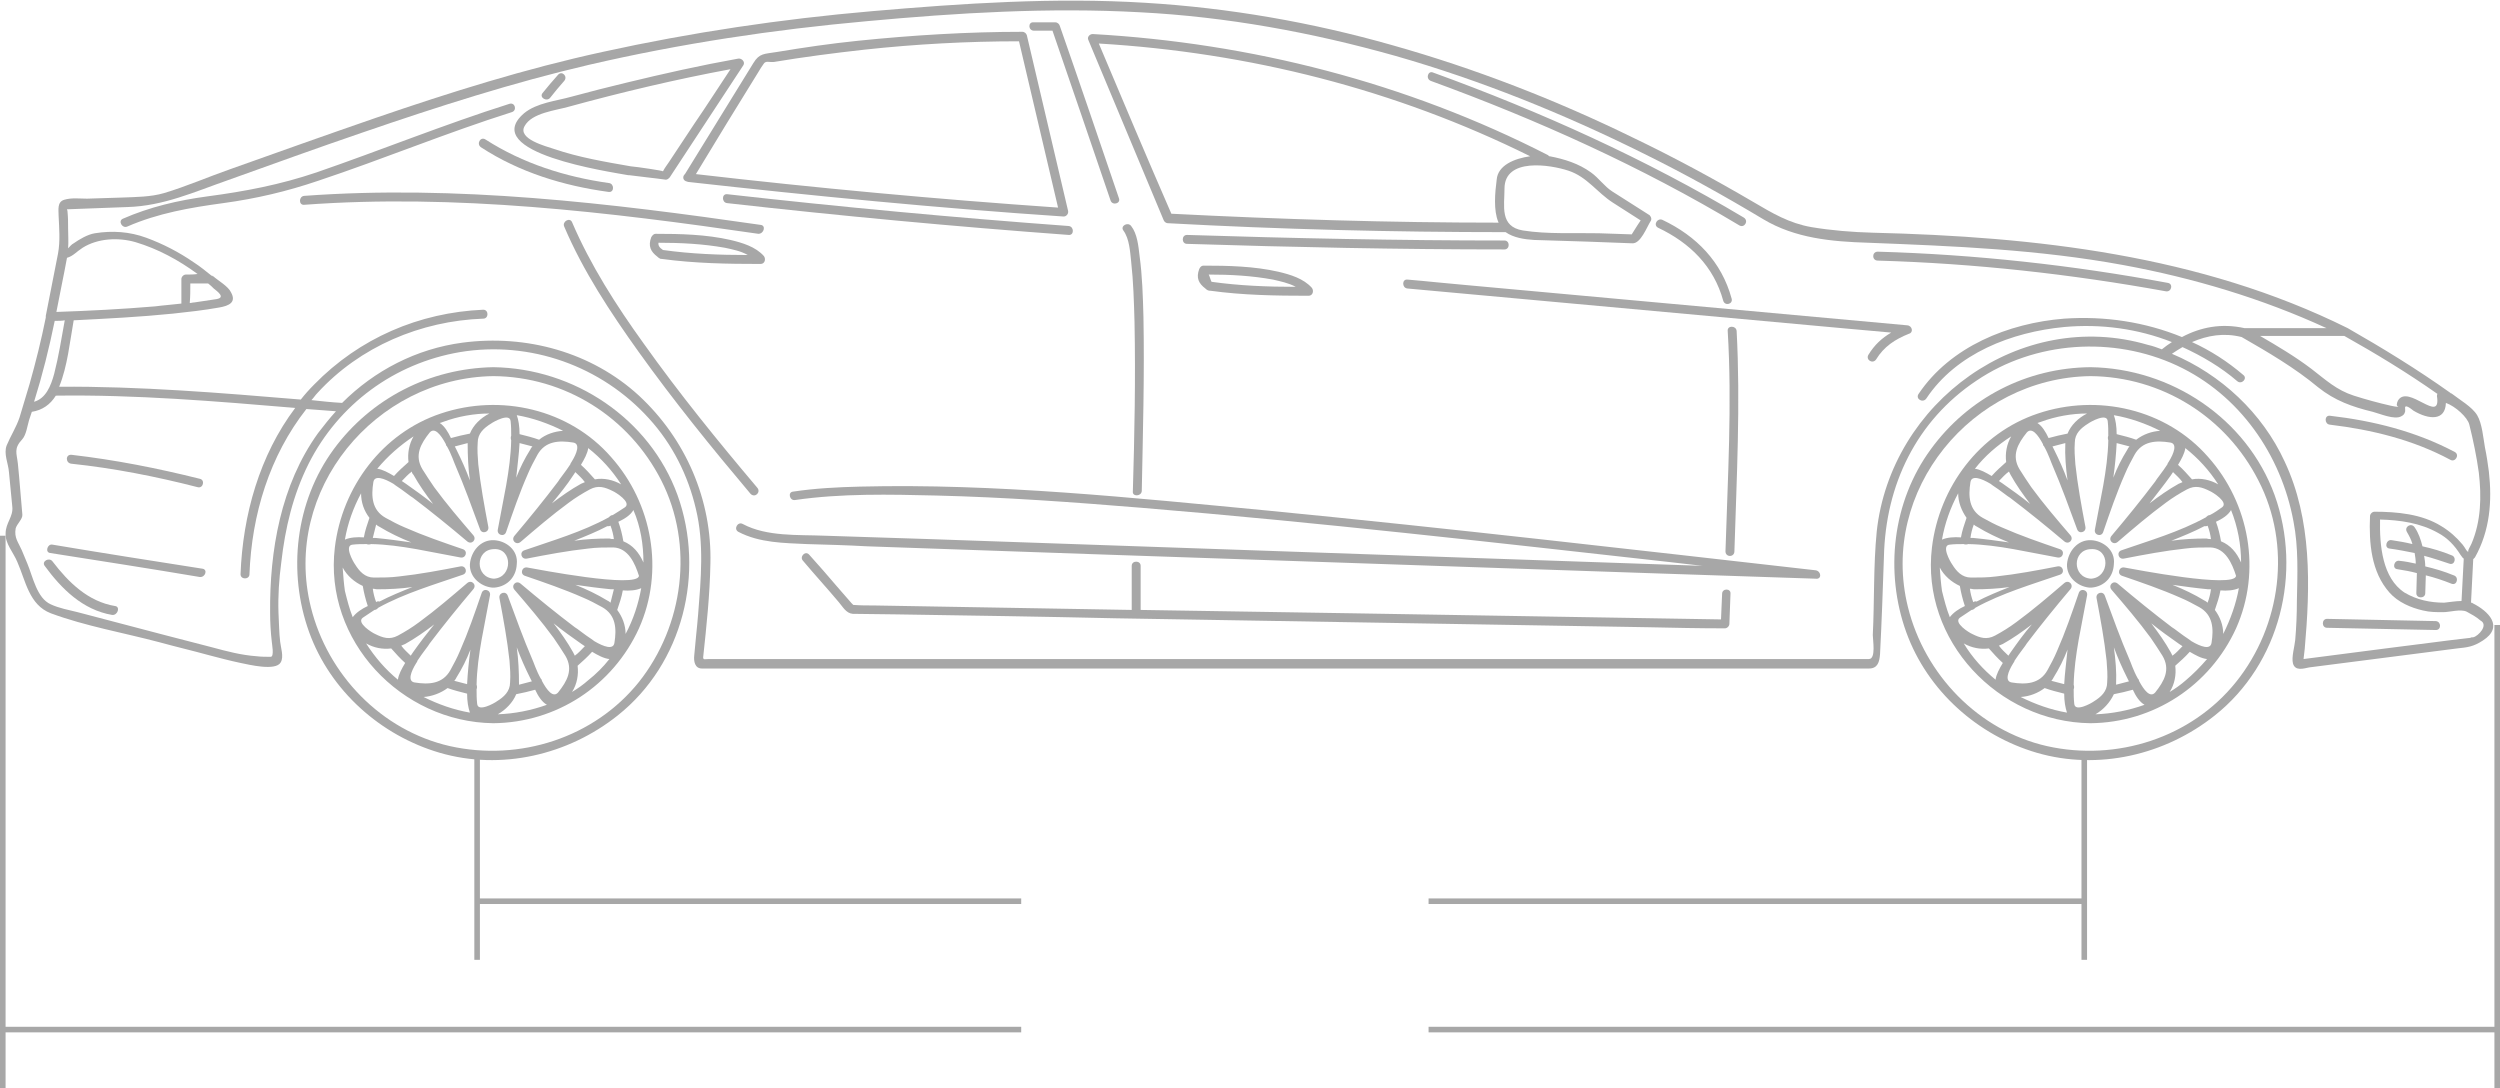
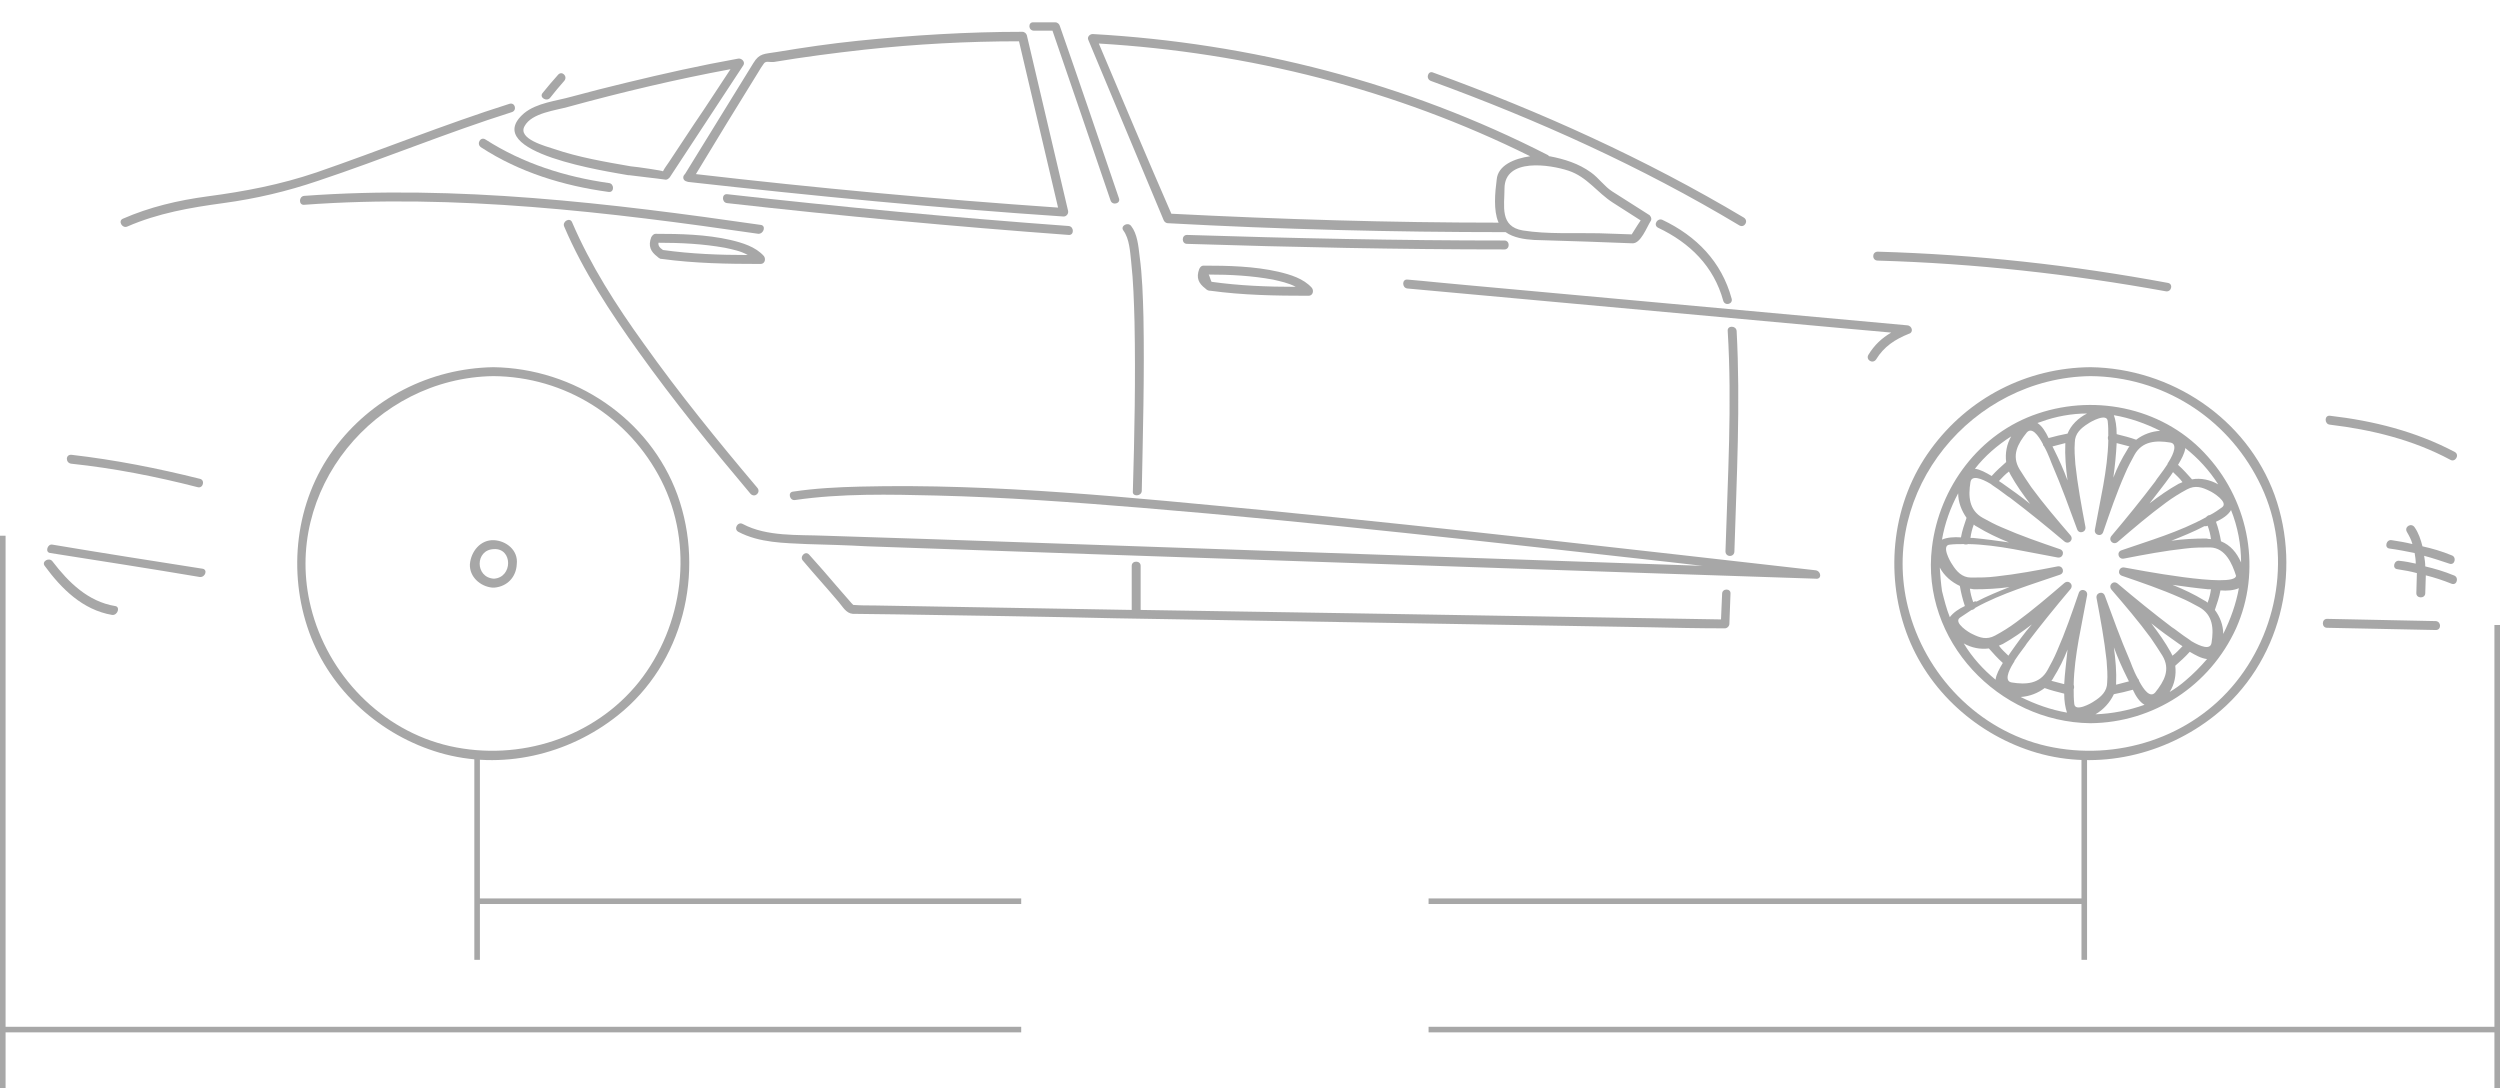
<svg xmlns="http://www.w3.org/2000/svg" width="448" height="195" fill="none">
-   <path d="M443.105 108.1c-.1-.1-.2-.1-.3-.1.1-2.6.3-5.2.4-7.8l.3-.3c2.7-4.8 3.1-10.1 2.5-15.4-.2-1.5-.4-2.9-.7-4.3-.3-1.7-.5-4.3-1.4-5.8-.9-1.5-3.2-2.8-4.6-3.9h-.1l-.1-.1c-5.9-4.2-12.1-8-18.4-11.6-26.4-13.1-56-16.4-85.1-17.1-3.7-.1-7.4-.4-11-1-4-.7-7-2.5-10.4-4.5-7-4.1-14.2-8-21.5-11.5-13.9-6.8-28.3-12.4-43.2-16.6-14.4-4.1-29.3-6.7-44.3-7.6-16.2-1-32.7.1-48.9 1.5-16.2 1.4-32.4 3.8-48.3 7.3-13.8 3-27.2 7.2-40.6 11.8-8.7 3-17.4 6.1-26.1 9.2-4 1.4-7.9 3.1-11.9 4.3-2.4.7-5 .7-7.5.8-2.1.1-4.2.1-6.3.2-1.3 0-2.8-.2-4.1.2-1.3.4-1 1.8-1 2.9.1 2.2.3 4.5-.1 6.7-.7 3.7-1.5 7.5-2.2 11.2v.3c-.8 4-1.8 8-2.9 11.9l-1.8 6c-.6 1.8-1.6 3.3-2.3 5-.6 1.5.3 3.3.4 4.8.2 2.1.4 4.2.6 6.2.2 1.8-1.2 2.9-1.2 4.8-.1 1.8 1.4 3.4 2.1 5.1 1.5 3.4 2.1 7.7 6 9.2 6.2 2.3 13.1 3.5 19.5 5.2 2.9.8 5.9 1.5 8.8 2.3 1.9.5 3.8 1 5.7 1.4 1.5.3 6.3 1.5 7.2-.1.6-1 0-2.7-.1-3.7-.2-1.7-.2-3.5-.3-5.2-.1-3 .1-6 .5-9 .7-6.2 2.1-12.1 4.9-17.7 5.4-10.7 15.4-18 27.1-20 12.6-2.1 25.4 2.5 33.9 11.9 4.2 4.6 7 10.2 8.4 16.2 1.5 6.2.9 12.6.4 18.9-.2 2.5-.5 4.9-.7 7.4-.1 1 .1 2.3 1.4 2.3h209.1c1.6 0 1.9-1.2 2-2.6.3-5.8.5-11.6.7-17.5.3-12.8 5.8-24.3 16.6-31.5 10.5-7.1 24.5-8 35.9-2.7 11.2 5.2 18.7 16 20.9 28 .9 4.6.7 9.5.6 14.2 0 2.3-.1 4.7-.3 7-.1 1.1-.7 3.1-.4 4.2.4 1.4 1.9.9 2.9.7 2.6-.3 5.2-.7 7.8-1 6.2-.8 12.5-1.6 18.7-2.4 1.9-.2 2.9-.3 4.6-1.4 3.9-2.5 1-5.3-1.8-6.7Zm-16.6-15c3.6.1 7.2.6 10.4 2.4 1.7.9 3 2.3 4 3.9.3.4.4.6.6.7-.1 2.5-.3 5.1-.4 7.6-1 0-2.1.2-3.1.3-2.5 0-4.9-.5-7.1-1.8-4-2.6-4.5-8.5-4.4-13.1Zm3.2-21.3c-.1.2-.2.5-.2.7 0 .2.1.3.3.4-.5 0-.9-.1-1.4-.2-2.2-.5-4.4-1.1-6.6-1.8-3.1-1-5-2.8-7.6-4.8-2.9-2.2-6.1-4.1-9.2-5.9h15.1c5.7 3.2 11.3 6.6 16.7 10.4-.1.1-.1.2-.1.4.8 5.2-5.2-2.3-7 .8Zm-395.6-21h3.2c.4.3.7.6 1 .9.6.5 2.2 1.6.5 1.9-1.3.2-2.7.4-4 .6-.3 0-.5.1-.8.1.1-1.2.1-2.3.1-3.5Zm-.8-1.6c-.4 0-.8.4-.8.8v4.4c-1.6.2-3.2.3-4.7.5-5.9.5-11.8.8-17.7 1 .6-3.2 1.3-6.4 1.9-9.7 1.1-.3 1.7-1.1 2.8-1.8 2.7-1.7 6.4-1.9 9.5-1 4 1.2 7.7 3.2 11.1 5.7-.7.1-1.4.1-2.1.1ZM6.105 72c1.5-4.8 2.7-9.6 3.7-14.5h.1c.6 0 1.2 0 1.7-.1-.6 3.3-1.1 6.5-1.9 9.6-.6 2.2-1.5 4.4-3.6 5Zm42.3 37.8c0 1.7.1 3.5.3 5.2 0 .3.5 2.7-.2 2.7-.8 0-1.7 0-2.5-.1-2.8-.2-5.4-.9-8-1.6-2.8-.7-5.7-1.5-8.5-2.2-5.2-1.4-10.4-2.7-15.6-4.1-1.6-.4-3.3-.7-4.8-1.4-2.5-1.1-3.2-4.9-4.2-7.3-.3-.8-.7-1.6-1-2.4-.6-1.4-1.4-2.2-1.1-3.9.2-.8 1.3-1.7 1.2-2.5-.2-2.3-.4-4.7-.6-7-.1-.7-.1-1.4-.2-2.1-.2-1.9-.8-2.7.8-4.4.7-.8.9-2.4 1.2-3.4.2-.5.3-1 .5-1.5 1.9-.3 3.3-1.3 4.3-2.9 14.3-.2 28.6 1 42.9 2.2-6.4 8.5-9.4 19.2-9.8 29.8 0 1 1.6 1 1.6 0 .4-10.7 3.6-21.2 10.2-29.6 1.8.1 3.6.3 5.3.4-1.1 1.2-2.2 2.6-3.2 3.9-6.7 9.3-8.7 21.1-8.6 32.2Zm287.9-14.5c-.6 6.1-.4 12.4-.7 18.5 0 .9.6 4.3-.7 4.3h-207.9c-.6 0-1 .2-1-.3.6-5.6 1.2-11.2 1.3-16.8.3-11.4-4.4-22.3-12.8-30.1-8.5-7.8-20.2-11-31.6-9.5-8.3 1.1-15.8 5-21.6 10.8-1.8-.1-3.7-.3-5.5-.5.4-.4.7-.9 1.1-1.3 7.6-8.3 18.5-12.9 29.7-13.3 1 0 1-1.6 0-1.6-11.5.5-22.2 5.1-30.3 13.4-.9.9-1.7 1.8-2.4 2.7-14.4-1.2-28.9-2.4-43.3-2.3 1.5-3.7 1.9-8 2.6-11.9 5.9-.3 11.9-.6 17.8-1.2 2.8-.3 5.5-.6 8.3-1.1 1.7-.3 3.1-.9 2.1-2.7-.5-1.1-2.3-2.1-3.2-2.9h-.1c0-.1-.1-.1-.2-.1-1-.8-2.1-1.7-3.2-2.4-2.6-1.8-5.5-3.3-8.5-4.4-3-1.1-6.1-1.3-9.2-.8-1.3.2-2.8 1.1-3.8 1.8-.4.2-.7.6-1 .9.1-1.2 0-2.4 0-3.6 0-1 0-1.9-.1-2.9 0-.3-.1-.4-.1-.5h.2c3.6-.1 7.1-.3 10.7-.4 6.4-.2 11.9-2.7 17.9-4.8 8.1-2.9 16.1-5.8 24.3-8.6 13.4-4.6 26.8-8.9 40.5-12.1 16.4-3.8 33-6.3 49.7-7.8 16.2-1.5 32.7-2.5 49-1.6 15.5.8 30.8 3.6 45.7 7.8 15.4 4.4 30.2 10.4 44.5 17.5 7.3 3.6 14.5 7.6 21.5 11.8 5.7 3.4 12.2 4 18.8 4.2 15.4.6 30.5 1.2 45.7 4 12.5 2.3 24.9 6 36.4 11.3h-14.7c-4.1-.9-7.8-.2-11.2 1.6-6.6-2.7-13.8-3.8-21.1-3.3-10 .8-20.4 5-26.1 13.5-.6.9.8 1.7 1.4.8 5.4-8.1 15.3-11.9 24.7-12.8 6.6-.6 13.2.3 19.3 2.7-.6.4-1.2.8-1.8 1.3-.8-.3-1.6-.6-2.5-.8-22.8-6.7-46.1 10.2-48.6 33.5Zm106.9 18.9c-.2 0-.4 0-.5.1-1.1.1-2.3.3-3.4.4-3.9.5-7.8 1-11.8 1.5-3.9.5-7.7 1-11.6 1.5-1 .1-2.1.3-3.1.4v-.1c.1-.6.1-1.1.2-1.7 1-11.3 1.3-23.2-3.6-33.6-4-8.7-11.4-15.6-20.2-19.3.6-.4 1.2-.8 1.9-1.2 3.5 1.6 6.9 3.6 9.8 6.1.8.7 1.9-.5 1.1-1.1-2.8-2.4-5.9-4.4-9.2-5.9 2.8-1.2 5.7-1.7 8.9-.9 4.7 2.7 9.5 5.5 13.7 9 3 2.4 6.1 3.5 9.8 4.4 1.2.3 3.9 1.5 5.1.8.4-.2.6-.4.7-.9v-.4c-.2-1.1 1.1 0 1.5.3 2.7 1.6 5.7 1.9 5.8-1.4 1.7.6 3.9 2.6 4.2 3.9.7 2.8 1.3 5.7 1.7 8.6.5 4.3.4 8.7-1.3 12.7-.1.3-.9 1.5-.5 1.5-.4 0-.6-.7-1.1-1.3-1.1-1.3-2.3-2.4-3.8-3.3-3.5-2.2-8-2.6-12-2.6-.4 0-.8.4-.8.8-.2 4.8.2 10 3.5 13.7 1.5 1.7 3.8 2.7 6 3.2 1.2.3 2.4.3 3.6.3 1.2 0 3.1-.6 4.2-.1.9.5 1.7.9 2.5 1.6 1.5.8-.4 2.8-1.3 3Z" fill="#A7A7A7" />
  <path d="M112.605 31.4h.2c2.2.3 4.4.5 6.5.8.3 0 .5-.2.7-.4l13.2-20.1c.4-.6-.3-1.3-.9-1.2-6.7 1.2-13.4 2.7-20 4.3-3.3.8-6.5 1.6-9.8 2.5-2.8.8-6.3 1.1-8.6 3-8.2 7.1 15.5 10.5 18.7 11.1Zm-18.6-8.8c1.3-2.4 5.6-2.8 8-3.5 9.5-2.6 19.2-4.9 28.9-6.7-2.2 3.3-4.3 6.6-6.5 9.8-1.5 2.3-3 4.5-4.5 6.8-.4.6-.8 1.1-1.1 1.7.1-.1-4.6-.8-5.8-.9-4.6-.8-9.3-1.6-13.7-3.1-1.5-.5-6.6-1.8-5.3-4.1Zm36.9 20.4c-4.4-1-9-1.1-13.4-1.1-.4 0-.6.3-.8.6-.6 1.6-.1 2.6 1.1 3.5.1.1.2.2.4.3.1.1.3.1.4.1 5.9.8 11.8.9 17.7.9.7 0 1-.8.6-1.4-1.5-1.7-3.9-2.4-6-2.9Zm3.1 2.7c-5.1 0-10.2-.2-15.2-.9-.6-.4-.9-.8-.8-1.3 4 0 8 .2 11.9.9 1.4.3 2.9.6 4.1 1.3Zm-11.5-14.2c-.2.5.1.9.5 1 .1 0 .2.1.3.1 22.4 2.5 44.8 4.7 67.3 6.2.5 0 .9-.5.8-1-2.5-10.5-4.9-21-7.4-31.5-.1-.3-.4-.6-.8-.6-9.8 0-19.6.6-29.4 1.6-4.9.5-9.7 1.2-14.5 2-2.4.4-3.2.2-4.3 2-4.1 6.6-8.1 13.2-12.2 19.8-.2.2-.2.3-.3.4Zm13.4-18.6c.3-.5.6-1 .9-1.4.4-.7 1-.3 1.9-.4 5.4-.9 10.8-1.6 16.2-2.2 9.2-1 18.5-1.5 27.7-1.5 2.3 9.9 4.7 19.9 7 29.8-21.7-1.5-43.3-3.5-64.9-6 3.7-6.1 7.4-12.2 11.2-18.3Zm93.2 35.8c-4.4-1-9-1.1-13.4-1.1-.4 0-.6.2-.8.6-.6 1.6-.1 2.6 1.1 3.5.1.1.2.2.4.3.2.1.3.1.5.1 5.8.8 11.7.9 17.6.9.7 0 1-.8.6-1.4-1.5-1.7-3.9-2.4-6-2.9Zm3.1 2.7c-5.1 0-10.1-.2-15.1-.9-.2-.4-.3-.9-.5-1.3 3.8 0 7.7.2 11.5.9 1.3.3 2.8.6 4.1 1.3Zm-23.7-12c.1.3.4.6.8.6 20.2 1.1 40.3 1.6 60.5 1.6 1.4 1 3.4 1.3 5.1 1.4l9.6.3c2.7.1 5.4.2 8 .3 1.5.1 2.6-2.9 3.3-4 .2-.3.1-.7-.1-.9-.1-.1-.1-.2-.2-.2l-6.6-4.2c-1.4-.9-2.4-2.4-3.8-3.4-2.2-1.6-4.8-2.4-7.4-2.9h-.1l-.2-.2c-25.4-13-53.2-20.1-81.6-21.7-.5 0-1 .5-.8 1 4.5 10.8 9 21.5 13.5 32.3Zm-11.6-31.6c26.9 1.6 53.1 8.2 77.3 20.2-2.8.4-5.8 1.6-6 4.2-.3 2.3-.6 5.5.3 7.6 0 0 0 .1.1.1-19.6 0-39.1-.6-58.7-1.6-4.4-10.1-8.7-20.3-13-30.5Zm92.1 28.5c1.7 1.1 3.3 2.1 5 3.2-.4.6-.8 1.2-1.1 1.7-.2.3-.3.5-.5.8-2-.1-3.9-.1-5.9-.2-4.4-.1-9.2.2-13.6-.5-4.2-.7-3.3-4.4-3.3-7.5 0-5.6 8.2-4.3 11.5-3.2 3.3 1.1 5.1 3.9 7.9 5.7Zm-190.4-18.8c.8-1 1.6-2 2.5-3 .7-.8-.4-1.9-1.1-1.1-1 1.1-1.9 2.2-2.8 3.3-.6.8.8 1.6 1.4.8Zm-6.9 2.6c1-.3.6-1.8-.4-1.5-11.7 3.7-23 8.3-34.6 12.3-6.5 2.2-12.8 3.4-19.6 4.3-5.2.7-10.3 1.9-15.1 4-.9.4-.1 1.8.8 1.4 5.5-2.4 11.3-3.4 17.2-4.2 5.9-.8 11.4-2.1 17-4 11.7-3.9 23-8.6 34.7-12.3Zm-78.9 63c7.6.8 15.2 2.3 22.6 4.2 1 .3 1.4-1.3.4-1.5-7.6-1.9-15.2-3.4-23-4.3-1.1-.1-1.1 1.5 0 1.6Zm23.4 18.8c-8.9-1.4-17.9-2.8-26.8-4.3-.9-.2-1.4 1.4-.4 1.5 8.9 1.4 17.9 2.8 26.8 4.3 1 .1 1.5-1.4.4-1.5Zm-15.6 6.7c-4.8-.8-8.3-4.2-11.2-8-.6-.8-2 0-1.4.8 3 4.1 6.8 7.9 12.1 8.8 1 .1 1.5-1.5.5-1.6Zm115.7-68.3c-27-3.9-54.5-7.2-81.8-5.2-1 .1-1 1.7 0 1.6 27.1-2 54.6 1.3 81.4 5.2 1 0 1.4-1.5.4-1.6Zm281.2 35.8c7.5.9 14.9 2.7 21.6 6.3.9.5 1.7-.9.8-1.4-7-3.7-14.6-5.6-22.4-6.5-1-.1-1 1.5 0 1.6Zm19 35.2c-6.5-.1-13-.3-19.5-.4-1 0-1 1.6 0 1.6 6.5.1 13 .3 19.5.4 1 0 1-1.5 0-1.6Zm-3.4-8.6c0 1.2-.1 2.4-.1 3.6 0 1 1.6 1 1.6 0s.1-2.1.1-3.2c1.6.4 3.1.9 4.6 1.5 1 .4 1.4-1.2.4-1.5-1.7-.7-3.4-1.2-5.1-1.6 0-.6-.1-1.3-.2-1.9 1.5.4 3 .9 4.5 1.4 1 .4 1.4-1.2.4-1.5-1.7-.7-3.4-1.2-5.2-1.6-.3-1.2-.7-2.4-1.4-3.4-.6-.9-1.9-.1-1.4.8.4.7.8 1.4 1 2.2-1.2-.3-2.4-.5-3.7-.7-1-.2-1.4 1.4-.4 1.5 1.5.2 3 .5 4.5.8.1.6.2 1.3.2 1.9-.9-.2-1.9-.4-2.9-.5-1-.2-1.4 1.4-.4 1.5 1.3.2 2.4.4 3.5.7Zm-91.3-44.4-78.9-7.2c-3.6-.3-7.1-.7-10.7-1-1-.1-1 1.5 0 1.6l78.9 7.2c2.6.2 5.2.5 7.8.7-1.7 1-3 2.2-4.1 4-.5.9.8 1.7 1.4.8 1.4-2.3 3.4-3.6 5.9-4.6.8-.2.6-1.4-.3-1.5Zm-43.9-18.9c-.9-.4-1.7.9-.8 1.4 5.7 2.7 10 6.9 11.7 13.1.3 1 1.8.6 1.5-.4-1.8-6.6-6.3-11.2-12.4-14.1Zm-41.5-24.9c19.2 7 37.8 15.4 55.3 25.9.9.5 1.7-.8.8-1.4-17.6-10.5-36.4-19-55.7-26-.9-.4-1.4 1.1-.4 1.5Zm80.1 32.2c17.3.5 34.5 2.4 51.6 5.5 1 .2 1.4-1.3.4-1.5-17.2-3.2-34.5-5.1-52-5.6-1.1 0-1.1 1.6 0 1.6Zm-11.1 55.5c-32.7-3.7-65.4-7.5-98.2-10.7-24.2-2.3-48.8-4.9-73.1-4.3-4 .1-8 .3-12 .9-1 .1-.6 1.7.4 1.5 8.3-1.2 16.9-1 25.3-.8 12.3.3 24.6 1.2 36.8 2.2 31.5 2.6 63 6.2 94.4 9.7 2 .2 4.1.5 6.1.7-13.5-.5-27.1-.9-40.6-1.4-32.7-1.1-65.4-2.3-98.1-3.4l-18.6-.6c-4.8-.2-10.4.2-14.7-2.1-.9-.5-1.7.9-.8 1.4 3.8 2 8.2 2 12.3 2.2 3.6.1 7.2.2 10.8.4 13.4.5 26.8.9 40.2 1.4 33.2 1.1 66.5 2.3 99.7 3.4 10 .3 20 .7 30 1 1.2.2 1.1-1.3.1-1.5Z" fill="#A7A7A7" />
  <path d="M135.705 87.4c-7.1-8.4-14-16.9-20.4-25.9-4.9-6.8-9.5-14-12.8-21.7-.4-.9-1.8-.1-1.4.8 3.4 8 8.3 15.4 13.3 22.4 6.3 8.8 13.1 17.2 20.1 25.5.8.8 1.9-.3 1.2-1.1Zm68.9.6c.2-10.4.5-20.8.3-31.2-.1-3.7-.2-7.3-.7-11-.2-1.7-.4-3.9-1.5-5.3-.6-.8-2 0-1.4.8 1.1 1.5 1.2 3.8 1.4 5.6.4 3.6.5 7.2.6 10.8.2 10.1 0 20.3-.3 30.4-.1.9 1.5.9 1.6-.1Zm104 18.4c-.1 1.5-.1 3-.2 4.6-22.1-.4-44.1-.7-66.2-1.1l-37.8-.6v-7.9c0-1-1.6-1-1.6 0v7.9c-15.4-.3-30.7-.5-46.1-.8-1.3 0-2.5 0-3.8-.1l-.3-.3c-.9-1-1.8-2.1-2.7-3.1-1.6-1.9-3.2-3.7-4.9-5.6-.7-.8-1.8.4-1.1 1.1 2.1 2.5 4.3 4.9 6.4 7.4.7.8 1.3 2 2.5 2.1 2.7 0 5.3.1 8 .1 13.1.2 26.1.4 39.2.7 31.8.5 63.5 1.1 95.3 1.6 4.6.1 9.2.2 13.8.2.4 0 .8-.4.8-.8.1-1.8.1-3.6.2-5.4.1-1-1.5-1-1.5 0Zm2.2-7.6c.4-13.1 1.1-26.4.4-39.5-.1-1-1.7-1-1.6 0 .8 13.1 0 26.4-.4 39.5 0 1.1 1.6 1.1 1.6 0Zm-125.5-93.3h3.3c3.5 10.1 6.9 20.2 10.4 30.4.3 1 1.9.6 1.5-.4-3.5-10.3-7-20.6-10.6-30.9-.1-.3-.4-.6-.8-.6h-3.9c-1-.1-1 1.5.1 1.5ZM87.005 25c-.9-.6-1.7.8-.8 1.4 6.9 4.5 14.8 6.9 22.9 8 1 .1 1-1.5 0-1.6-7.8-1.1-15.4-3.5-22.1-7.8Zm43.3 9.8c-1-.1-1 1.5 0 1.6 20.4 2.3 40.8 4.2 61.2 5.7 1 .1 1-1.5 0-1.6-20.4-1.5-40.8-3.4-61.2-5.7Zm139.3 8.3c-19 0-38-.4-56.9-1-1 0-1 1.6 0 1.6 19 .6 38 1 56.9 1 1 0 1-1.6 0-1.6Zm-181.2 22.7c-11.4.2-21.9 5.6-28.6 14.7-6.9 9.4-8.3 22-4.4 32.8 3.8 10.5 12.8 18.5 23.4 21.6 11 3.2 23 .4 31.9-6.7 11.7-9.3 15.7-25.6 10.7-39.5-5-13.7-18.5-22.7-33-22.9Zm26.1 56.4c-8 10-21.4 14.3-33.9 11.5-12.3-2.8-21.9-12.8-24.9-24.9-5.2-20.9 11.5-41.1 32.7-41.4 12.8.1 24.3 7.3 30.1 18.7 5.9 11.6 4 26-4 36.1Z" fill="#A7A7A7" />
-   <path d="M79.005 74.1c-10.5 3.5-17.7 13.2-19 24-2 16.7 11.9 31.3 28.4 31.5 11.3-.1 21.4-6.7 26.1-17 4.6-10.3 2.4-22.4-5-30.7-7.5-8.6-19.8-11.4-30.5-7.8Zm32.3 12.7c-1.4-.8-3.1-1.2-4.7-.9-.8-.9-1.6-1.8-2.5-2.6.6-1 1.2-2.1 1.3-3 2.3 1.8 4.3 4 5.9 6.5Zm-1.9 7.4c.3.8.5 1.6.6 2.4-.3 0-.5 0-.8-.1-2.1 0-4.2.1-6.3.4 2-.8 4-1.6 5.9-2.6.3 0 .4 0 .6-.1Zm.4-1.9c-.3 0-.5.2-.7.4-4.7 2.6-10.2 4.2-15.1 5.9-1 .3-.6 1.7.4 1.5 3.6-.7 7.3-1.4 11-1.8 1.5-.2 3-.2 4.5-.2 2.7.1 3.9 2.9 4.6 5.1-.3 2.3-18.3-1.2-20-1.5-1-.2-1.4 1.2-.4 1.5 3.5 1.2 7 2.4 10.4 3.9 1.2.5 2.3 1.1 3.4 1.7 2.5 1.4 2.6 3.9 2.2 6.4-.2 1.3-1.9.7-3.6-.3-.1-.1-.3-.2-.4-.3-1.4-.9-2.7-2-3.1-2.2-3.3-2.5-6.5-5.1-9.7-7.8-.8-.7-1.8.3-1.1 1.1 2.4 2.8 4.8 5.6 7 8.6.7 1 1.4 2.1 2.1 3.2 1.5 2.5.3 4.6-1.3 6.6-.9 1-2-.4-2.9-2.1 0-.2-.1-.3-.2-.4-.8-1.4-1.3-3-1.5-3.4-1.6-3.7-3-7.6-4.4-11.4-.3-1-1.7-.6-1.5.4.7 3.7 1.4 7.5 1.8 11.2.1 1.3.2 2.6.1 3.9 0 1.6-1.1 2.6-2.4 3.4-.4.3-3.4 2-3.5.4-.1-.9-.1-1.7-.1-2.6.1-.2.1-.5 0-.8.1-5.3 1.5-10.9 2.4-16 .2-1-1.2-1.4-1.5-.4-1.2 3.5-2.4 7-3.9 10.4-.5 1.2-1.1 2.3-1.7 3.4-1.4 2.5-3.9 2.6-6.4 2.2-1.3-.2-.7-1.9.3-3.5.1-.1.2-.3.2-.4.9-1.4 2-2.7 2.2-3.1 2.5-3.3 5.1-6.5 7.8-9.7.7-.8-.3-1.8-1.1-1.1-2.8 2.4-5.6 4.8-8.6 7-1.2.9-2.5 1.7-3.8 2.4-1.5.8-2.7.4-4.1-.3-.5-.2-3.4-2-2.2-2.9.7-.5 1.4-.9 2.1-1.4.3 0 .5-.2.7-.4 4.7-2.6 10.2-4.2 15.1-5.9 1-.3.6-1.7-.4-1.5-3.6.7-7.3 1.4-11 1.8-1.5.2-3 .2-4.5.2-1.6 0-2.6-1.1-3.4-2.4-.3-.4-2-3.4-.4-3.5.8-.1 1.7-.1 2.5-.1.2.1.5.1.8 0 5.3.1 10.9 1.5 16 2.4 1 .2 1.4-1.2.4-1.5-3.5-1.2-7-2.4-10.4-3.9-1.2-.5-2.3-1.1-3.4-1.7-2.5-1.4-2.6-3.9-2.2-6.4.2-1.3 1.9-.7 3.6.3.1.1.3.2.4.3 1.4.9 2.7 2 3.1 2.2 3.3 2.5 6.5 5.1 9.7 7.8.8.7 1.8-.3 1.1-1.1-2.4-2.8-4.8-5.6-7-8.6-.7-1-1.4-2.1-2.1-3.2-1.5-2.5-.3-4.6 1.3-6.6.9-1 2 .4 2.9 2.1 0 .2.1.3.2.4.8 1.4 1.3 3 1.5 3.4 1.6 3.7 3 7.6 4.4 11.4.3 1 1.7.6 1.5-.4-.7-3.7-1.4-7.5-1.8-11.2-.1-1.3-.2-2.6-.1-3.9 0-1.6 1.1-2.6 2.4-3.4.4-.3 3.4-2 3.5-.4.1.9.1 1.7.1 2.6-.1.2-.1.5 0 .8-.1 5.3-1.5 10.9-2.4 16-.2 1 1.2 1.4 1.5.4 1.2-3.5 2.4-7 3.9-10.4.5-1.2 1.1-2.3 1.7-3.4 1.4-2.5 3.9-2.6 6.4-2.2 1.3.2.7 1.9-.3 3.5-.1.1-.2.3-.2.4-.9 1.4-2 2.7-2.2 3.1-2.5 3.3-5.1 6.5-7.8 9.7-.7.8.3 1.8 1.1 1.1 2.8-2.4 5.6-4.8 8.6-7 1.2-.9 2.5-1.7 3.8-2.4 1.5-.8 2.7-.4 4.1.3.5.2 3.4 2 2.2 2.9-.8.5-1.5 1-2.2 1.4Zm-.4 15.7c-.2-.2-.4-.3-.6-.4-1.8-1.1-3.7-2-5.7-2.8 2.1.3 4.3.6 6.4.8h.5l-.6 2.4Zm-35.4 8.9c-.1.2-.3.4-.4.6-.6-.6-1.2-1.1-1.7-1.8.2-.1.5-.2.7-.3 1.8-1 3.5-2.2 5.2-3.5-1.3 1.6-2.6 3.3-3.8 5Zm9.7 5.7c-.8-.2-1.5-.4-2.3-.6.2-.2.3-.4.4-.6 1-1.6 1.8-3.2 2.5-5-.3 2.1-.5 4.3-.6 6.2Zm-3.5.7c1.1.4 2.3.7 3.5 1 0 1.4.2 2.5.5 3.4-2.9-.5-5.7-1.5-8.3-2.8 1.5-.1 3.1-.7 4.3-1.6Zm12.4-7.3c.7 1.9 1.5 3.7 2.4 5.5l.3.6c-.8.2-1.5.4-2.3.6v-.1c0-2.2-.1-4.4-.4-6.6Zm-.1 8.4c1.1-.2 2.3-.5 3.4-.8.5 1.1 1.2 2.2 2.1 2.7-2.8 1-5.8 1.6-8.8 1.7 1.4-.8 2.7-2.1 3.3-3.6Zm10.2-7.5c-1-1.8-2.2-3.5-3.5-5.2 1.6 1.3 3.3 2.5 5 3.7.2.1.4.3.6.4-.6.6-1.1 1.2-1.8 1.7l-.3-.6Zm-35.3-9c-.3-.8-.5-1.6-.6-2.4.3 0 .5.1.8.1 2.1 0 4.2-.1 6.3-.4-2 .8-4 1.6-5.9 2.6-.3-.1-.5 0-.6.1Zm0-13.9c.2.2.4.3.6.4 1.8 1.1 3.7 2 5.7 2.8-2.1-.3-4.3-.6-6.4-.8h-.5l.6-2.4Zm-1.2-1.2c-.4 1.2-.8 2.3-1 3.5-1.2-.1-2.5 0-3.4.4.5-2.9 1.5-5.7 2.9-8.3 0 1.6.5 3.1 1.5 4.4Zm7.9-7.7c1 1.8 2.2 3.5 3.5 5.2-1.6-1.3-3.3-2.5-5-3.7-.2-.1-.4-.3-.6-.4.6-.6 1.1-1.2 1.8-1.7 0 .2.1.4.3.6Zm10.1 1c-.7-1.9-1.5-3.7-2.4-5.5l-.3-.6c.8-.2 1.5-.4 2.3-.6v.1c0 2.1.1 4.4.4 6.6Zm18.5-.9c.1-.2.3-.4.4-.6.6.6 1.2 1.1 1.7 1.8-.2.1-.5.2-.7.3-1.8 1-3.5 2.2-5.2 3.5 1.4-1.7 2.7-3.3 3.8-5Zm-9.6-5.8c.8.2 1.5.4 2.3.6-.2.2-.3.4-.4.6-1 1.6-1.8 3.2-2.5 5 .2-2.1.5-4.2.6-6.2Zm3.5-.6c-1.1-.4-2.3-.7-3.5-1 0-1.4-.2-2.6-.5-3.4 2.9.5 5.7 1.5 8.3 2.8-1.5.1-3.1.6-4.3 1.6Zm-17.2-3.2c2.7-1 5.6-1.5 8.3-1.5-1.6.8-2.9 2.1-3.5 3.6-1.1.2-2.3.5-3.4.8-.5-1.1-1.2-2.2-2-2.7.3-.1.4-.1.6-.2Zm-5.3 2.6c-.8 1.4-1.1 3-.9 4.6-.9.8-1.8 1.6-2.6 2.5-1-.6-2.1-1.2-3-1.3 1.9-2.3 4.1-4.2 6.5-5.8Zm-12.7 23.5c.8 1.5 2.1 2.6 3.6 3.3.2 1.2.5 2.4.9 3.6-1.1.5-2.1 1.2-2.7 2-.6-1.5-1-3.1-1.4-4.7-.2-1.4-.3-2.8-.4-4.2Zm4.2 13.6c1.4.8 3 1.1 4.5.9.8.9 1.6 1.8 2.5 2.6-.6 1-1.2 2.1-1.3 3-2.2-1.8-4.1-4-5.7-6.5Zm39.8 6.6c-.9.8-1.9 1.5-2.9 2.1.9-1.4 1.2-3.1 1-4.7.9-.8 1.8-1.6 2.6-2.5 1 .6 2.1 1.2 3.1 1.3-1.1 1.4-2.4 2.7-3.8 3.8Zm6.7-8.3c0-1.6-.6-3.1-1.5-4.3.4-1.2.8-2.3 1-3.5 1.2.1 2.4 0 3.3-.4-.5 2.8-1.4 5.6-2.8 8.2Zm3.2-12.8c-.8-1.8-1.9-3.1-3.6-3.8-.2-1.2-.5-2.4-.9-3.5 1.1-.5 2.2-1.2 2.7-2.1 1.3 3 1.8 6.2 1.8 9.4Z" fill="#A7A7A7" />
  <path d="M88.505 96.8c-2.4-.1-4.1 2-4.3 4.3-.1 2.3 1.9 4 4 4.2h.4c2.3-.2 3.9-1.9 4-4.2.3-2.5-1.9-4.2-4.1-4.3Zm0 6.9c-3.4-.2-3.4-5.2 0-5.3 3.4-.2 3.4 5.1 0 5.3Zm286.1-37.9c-11.4.1-21.9 5.5-28.6 14.7-6.9 9.4-8.3 22-4.4 32.8 3.8 10.5 12.8 18.5 23.4 21.6 11 3.2 23 .4 31.9-6.7 11.7-9.3 15.7-25.6 10.7-39.5-5-13.7-18.5-22.7-33-22.9Zm26.1 56.4c-8 10-21.4 14.3-33.9 11.5-12.3-2.8-21.9-12.8-24.9-24.9-5.2-20.9 11.5-41.1 32.7-41.4 12.8.1 24.3 7.3 30.1 18.7 6 11.6 4.1 26-4 36.1Z" fill="#A7A7A7" />
  <path d="M365.205 74.1c-10.5 3.5-17.7 13.2-19 24-2 16.7 11.9 31.3 28.4 31.5 11.3-.1 21.4-6.7 26.1-17 4.6-10.3 2.4-22.4-5-30.7-7.5-8.6-19.8-11.4-30.5-7.8Zm32.3 12.7c-1.4-.8-3.1-1.2-4.7-.9-.8-.9-1.6-1.8-2.5-2.6.6-1 1.2-2.1 1.3-3 2.3 1.8 4.3 4 5.9 6.5Zm-1.9 7.4c.3.8.5 1.6.6 2.4-.3 0-.5 0-.8-.1-2.1 0-4.2.1-6.3.4 2-.8 4-1.6 5.9-2.6.3 0 .5 0 .6-.1Zm.4-1.9c-.3 0-.5.2-.7.4-4.7 2.6-10.2 4.2-15.1 5.9-1 .3-.6 1.7.4 1.5 3.6-.7 7.3-1.4 11-1.8 1.5-.2 3-.2 4.5-.2 2.7.1 3.9 2.9 4.6 5.1-.3 2.3-18.3-1.2-20-1.5-1-.2-1.4 1.2-.4 1.5 3.5 1.2 7 2.4 10.4 3.9 1.2.5 2.3 1.1 3.4 1.7 2.5 1.4 2.6 3.9 2.2 6.4-.2 1.3-1.9.7-3.6-.3-.1-.1-.3-.2-.4-.3-1.4-.9-2.7-2-3.1-2.2-3.3-2.5-6.5-5.1-9.7-7.8-.8-.7-1.8.3-1.1 1.1 2.4 2.8 4.8 5.6 7 8.6.7 1 1.4 2.1 2.1 3.2 1.5 2.5.3 4.6-1.3 6.6-.9 1-2-.4-2.9-2.1 0-.2-.1-.3-.2-.4-.8-1.4-1.3-3-1.5-3.4-1.6-3.7-3-7.6-4.4-11.4-.3-1-1.7-.6-1.5.4.7 3.7 1.4 7.5 1.8 11.2.1 1.3.2 2.6.1 3.9 0 1.6-1.1 2.6-2.4 3.4-.4.3-3.4 2-3.5.4-.1-.9-.1-1.7-.1-2.6.1-.2.1-.5 0-.8.1-5.3 1.5-10.9 2.4-16 .2-1-1.2-1.4-1.5-.4-1.2 3.5-2.4 7-3.9 10.4-.5 1.2-1.1 2.3-1.7 3.4-1.4 2.5-3.9 2.6-6.4 2.2-1.3-.2-.7-1.9.3-3.5.1-.1.2-.3.2-.4.9-1.4 2-2.7 2.2-3.1 2.5-3.3 5.1-6.5 7.8-9.7.7-.8-.3-1.8-1.1-1.1-2.8 2.4-5.6 4.8-8.6 7-1.2.9-2.5 1.7-3.8 2.4-1.5.8-2.7.4-4.1-.3-.5-.2-3.4-2-2.2-2.9.7-.5 1.4-.9 2.1-1.4.3 0 .5-.2.7-.4 4.7-2.6 10.2-4.2 15.1-5.9 1-.3.6-1.7-.4-1.5-3.6.7-7.3 1.4-11 1.8-1.5.2-3 .2-4.5.2-1.6 0-2.6-1.1-3.4-2.4-.3-.4-2-3.4-.4-3.5.8-.1 1.7-.1 2.5-.1.2.1.5.1.8 0 5.3.1 10.9 1.5 16 2.4 1 .2 1.4-1.2.4-1.5-3.5-1.2-7-2.4-10.4-3.9-1.2-.5-2.3-1.1-3.4-1.7-2.5-1.4-2.6-3.9-2.2-6.4.2-1.3 1.9-.7 3.6.3.1.1.3.2.4.3 1.4.9 2.7 2 3.1 2.2 3.3 2.5 6.5 5.1 9.7 7.8.8.7 1.8-.3 1.1-1.1-2.4-2.8-4.8-5.6-7-8.6-.7-1-1.4-2.1-2.1-3.2-1.5-2.5-.3-4.6 1.3-6.6.9-1 2 .4 2.9 2.1 0 .2.1.3.2.4.8 1.4 1.3 3 1.5 3.4 1.6 3.7 3 7.6 4.4 11.4.3 1 1.7.6 1.5-.4-.7-3.7-1.4-7.5-1.8-11.2-.1-1.3-.2-2.6-.1-3.9 0-1.6 1.1-2.6 2.4-3.4.4-.3 3.4-2 3.5-.4.1.9.1 1.7.1 2.6-.1.2-.1.5 0 .8-.1 5.3-1.5 10.9-2.4 16-.2 1 1.2 1.4 1.5.4 1.2-3.5 2.4-7 3.9-10.4.5-1.2 1.1-2.3 1.7-3.4 1.4-2.5 3.9-2.6 6.4-2.2 1.3.2.7 1.9-.3 3.5-.1.1-.2.3-.2.4-.9 1.4-2 2.7-2.2 3.1-2.5 3.3-5.1 6.5-7.8 9.7-.7.8.3 1.8 1.1 1.1 2.8-2.4 5.6-4.8 8.6-7 1.2-.9 2.5-1.7 3.8-2.4 1.5-.8 2.7-.4 4.1.3.5.2 3.4 2 2.2 2.9-.7.5-1.4 1-2.2 1.4Zm-.4 15.7c-.2-.2-.4-.3-.6-.4-1.8-1.1-3.7-2-5.7-2.8 2.1.3 4.3.6 6.4.8h.5c-.1.8-.3 1.6-.6 2.4Zm-35.3 8.9c-.1.2-.3.4-.4.6-.6-.6-1.2-1.1-1.7-1.8.2-.1.5-.2.7-.3 1.8-1 3.5-2.2 5.2-3.5-1.4 1.6-2.6 3.3-3.8 5Zm9.6 5.7c-.8-.2-1.5-.4-2.3-.6.2-.2.3-.4.4-.6 1-1.6 1.8-3.2 2.5-5-.2 2.1-.5 4.3-.6 6.2Zm-3.5.7c1.1.4 2.3.7 3.5 1 0 1.4.2 2.5.5 3.4-2.9-.5-5.7-1.5-8.3-2.8 1.6-.1 3.1-.7 4.3-1.6Zm12.4-7.3c.7 1.9 1.5 3.7 2.4 5.5l.3.6c-.8.2-1.5.4-2.3.6v-.1c.1-2.2-.1-4.4-.4-6.6Zm0 8.4c1.1-.2 2.3-.5 3.4-.8.5 1.1 1.2 2.2 2.1 2.7-2.8 1-5.8 1.6-8.8 1.7 1.4-.8 2.6-2.1 3.3-3.6Zm10.2-7.5c-1-1.8-2.2-3.5-3.5-5.2 1.6 1.3 3.3 2.5 5 3.7.2.1.4.3.6.4-.6.6-1.1 1.2-1.8 1.7l-.3-.6Zm-35.4-9c-.3-.8-.5-1.6-.6-2.4.3 0 .5.1.8.1 2.1 0 4.2-.1 6.3-.4-2 .8-4 1.6-5.9 2.6-.3-.1-.4 0-.6.1Zm.1-13.9c.2.2.4.3.6.4 1.8 1.1 3.7 2 5.7 2.8-2.1-.3-4.3-.6-6.4-.8h-.5c.1-.8.3-1.6.6-2.4Zm-1.3-1.2c-.4 1.2-.8 2.3-1 3.5-1.2-.1-2.5 0-3.4.4.5-2.9 1.5-5.7 2.9-8.3 0 1.6.6 3.1 1.5 4.4Zm7.9-7.7c1 1.8 2.2 3.5 3.5 5.2-1.6-1.3-3.3-2.5-5-3.7-.2-.1-.4-.3-.6-.4.6-.6 1.1-1.2 1.8-1.7l.3.6Zm10.2 1c-.7-1.9-1.5-3.7-2.4-5.5l-.3-.6c.8-.2 1.5-.4 2.3-.6v.1c-.1 2.1.1 4.4.4 6.6Zm18.5-.9c.1-.2.3-.4.4-.6.6.6 1.2 1.1 1.7 1.8-.2.1-.5.2-.7.3-1.8 1-3.5 2.2-5.2 3.5 1.3-1.7 2.6-3.3 3.8-5Zm-9.7-5.8c.8.2 1.5.4 2.3.6-.2.2-.3.4-.4.6-1 1.6-1.8 3.2-2.5 5 .3-2.1.5-4.2.6-6.2Zm3.5-.6c-1.1-.4-2.3-.7-3.5-1 0-1.4-.2-2.6-.5-3.4 2.9.5 5.7 1.5 8.3 2.8-1.5.1-3 .6-4.3 1.6Zm-17.1-3.2c2.7-1 5.6-1.5 8.3-1.5-1.6.8-2.9 2.1-3.5 3.6-1.1.2-2.3.5-3.4.8-.5-1.1-1.2-2.2-2-2.7.2-.1.4-.1.6-.2Zm-5.3 2.6c-.8 1.4-1.1 3-.9 4.6-.9.8-1.8 1.6-2.6 2.5-1-.6-2.1-1.2-3-1.3 1.8-2.3 4-4.2 6.5-5.8Zm-12.8 23.5c.8 1.5 2.1 2.6 3.6 3.3.2 1.2.5 2.4.9 3.6-1.1.5-2.1 1.2-2.7 2-.6-1.5-1-3.1-1.4-4.7-.2-1.4-.3-2.8-.4-4.2Zm4.3 13.6c1.4.8 3 1.1 4.5.9.8.9 1.6 1.8 2.5 2.6-.6 1-1.2 2.1-1.3 3-2.2-1.8-4.2-4-5.7-6.5Zm39.8 6.6c-.9.8-1.9 1.5-2.9 2.1.9-1.4 1.2-3.1 1-4.7.9-.8 1.8-1.6 2.6-2.5 1 .6 2.1 1.2 3.1 1.3-1.2 1.4-2.5 2.7-3.8 3.8Zm6.7-8.3c0-1.6-.6-3.1-1.5-4.3.4-1.2.8-2.3 1-3.5 1.2.1 2.4 0 3.3-.4-.5 2.8-1.5 5.6-2.8 8.2Zm3.2-12.8c-.8-1.8-1.9-3.1-3.6-3.8-.2-1.2-.5-2.4-.9-3.5 1.1-.5 2.2-1.2 2.7-2.1 1.2 3 1.8 6.2 1.8 9.4Z" fill="#A7A7A7" />
-   <path d="M374.705 96.8c-2.4-.1-4.1 2-4.3 4.3-.1 2.3 1.9 4 4 4.2h.4c2.3-.2 3.9-1.9 4-4.2.3-2.5-1.9-4.2-4.1-4.3Zm0 6.9c-3.4-.2-3.4-5.2 0-5.3 3.5-.2 3.4 5.1 0 5.3Z" fill="#A7A7A7" />
  <path stroke="#A7A7A7" d="M85.5 136v36m288-36v36M183 184.5H1m446 0H256M.5 96v99m447-83v83M183 161.5H85m288 0H256" />
</svg>